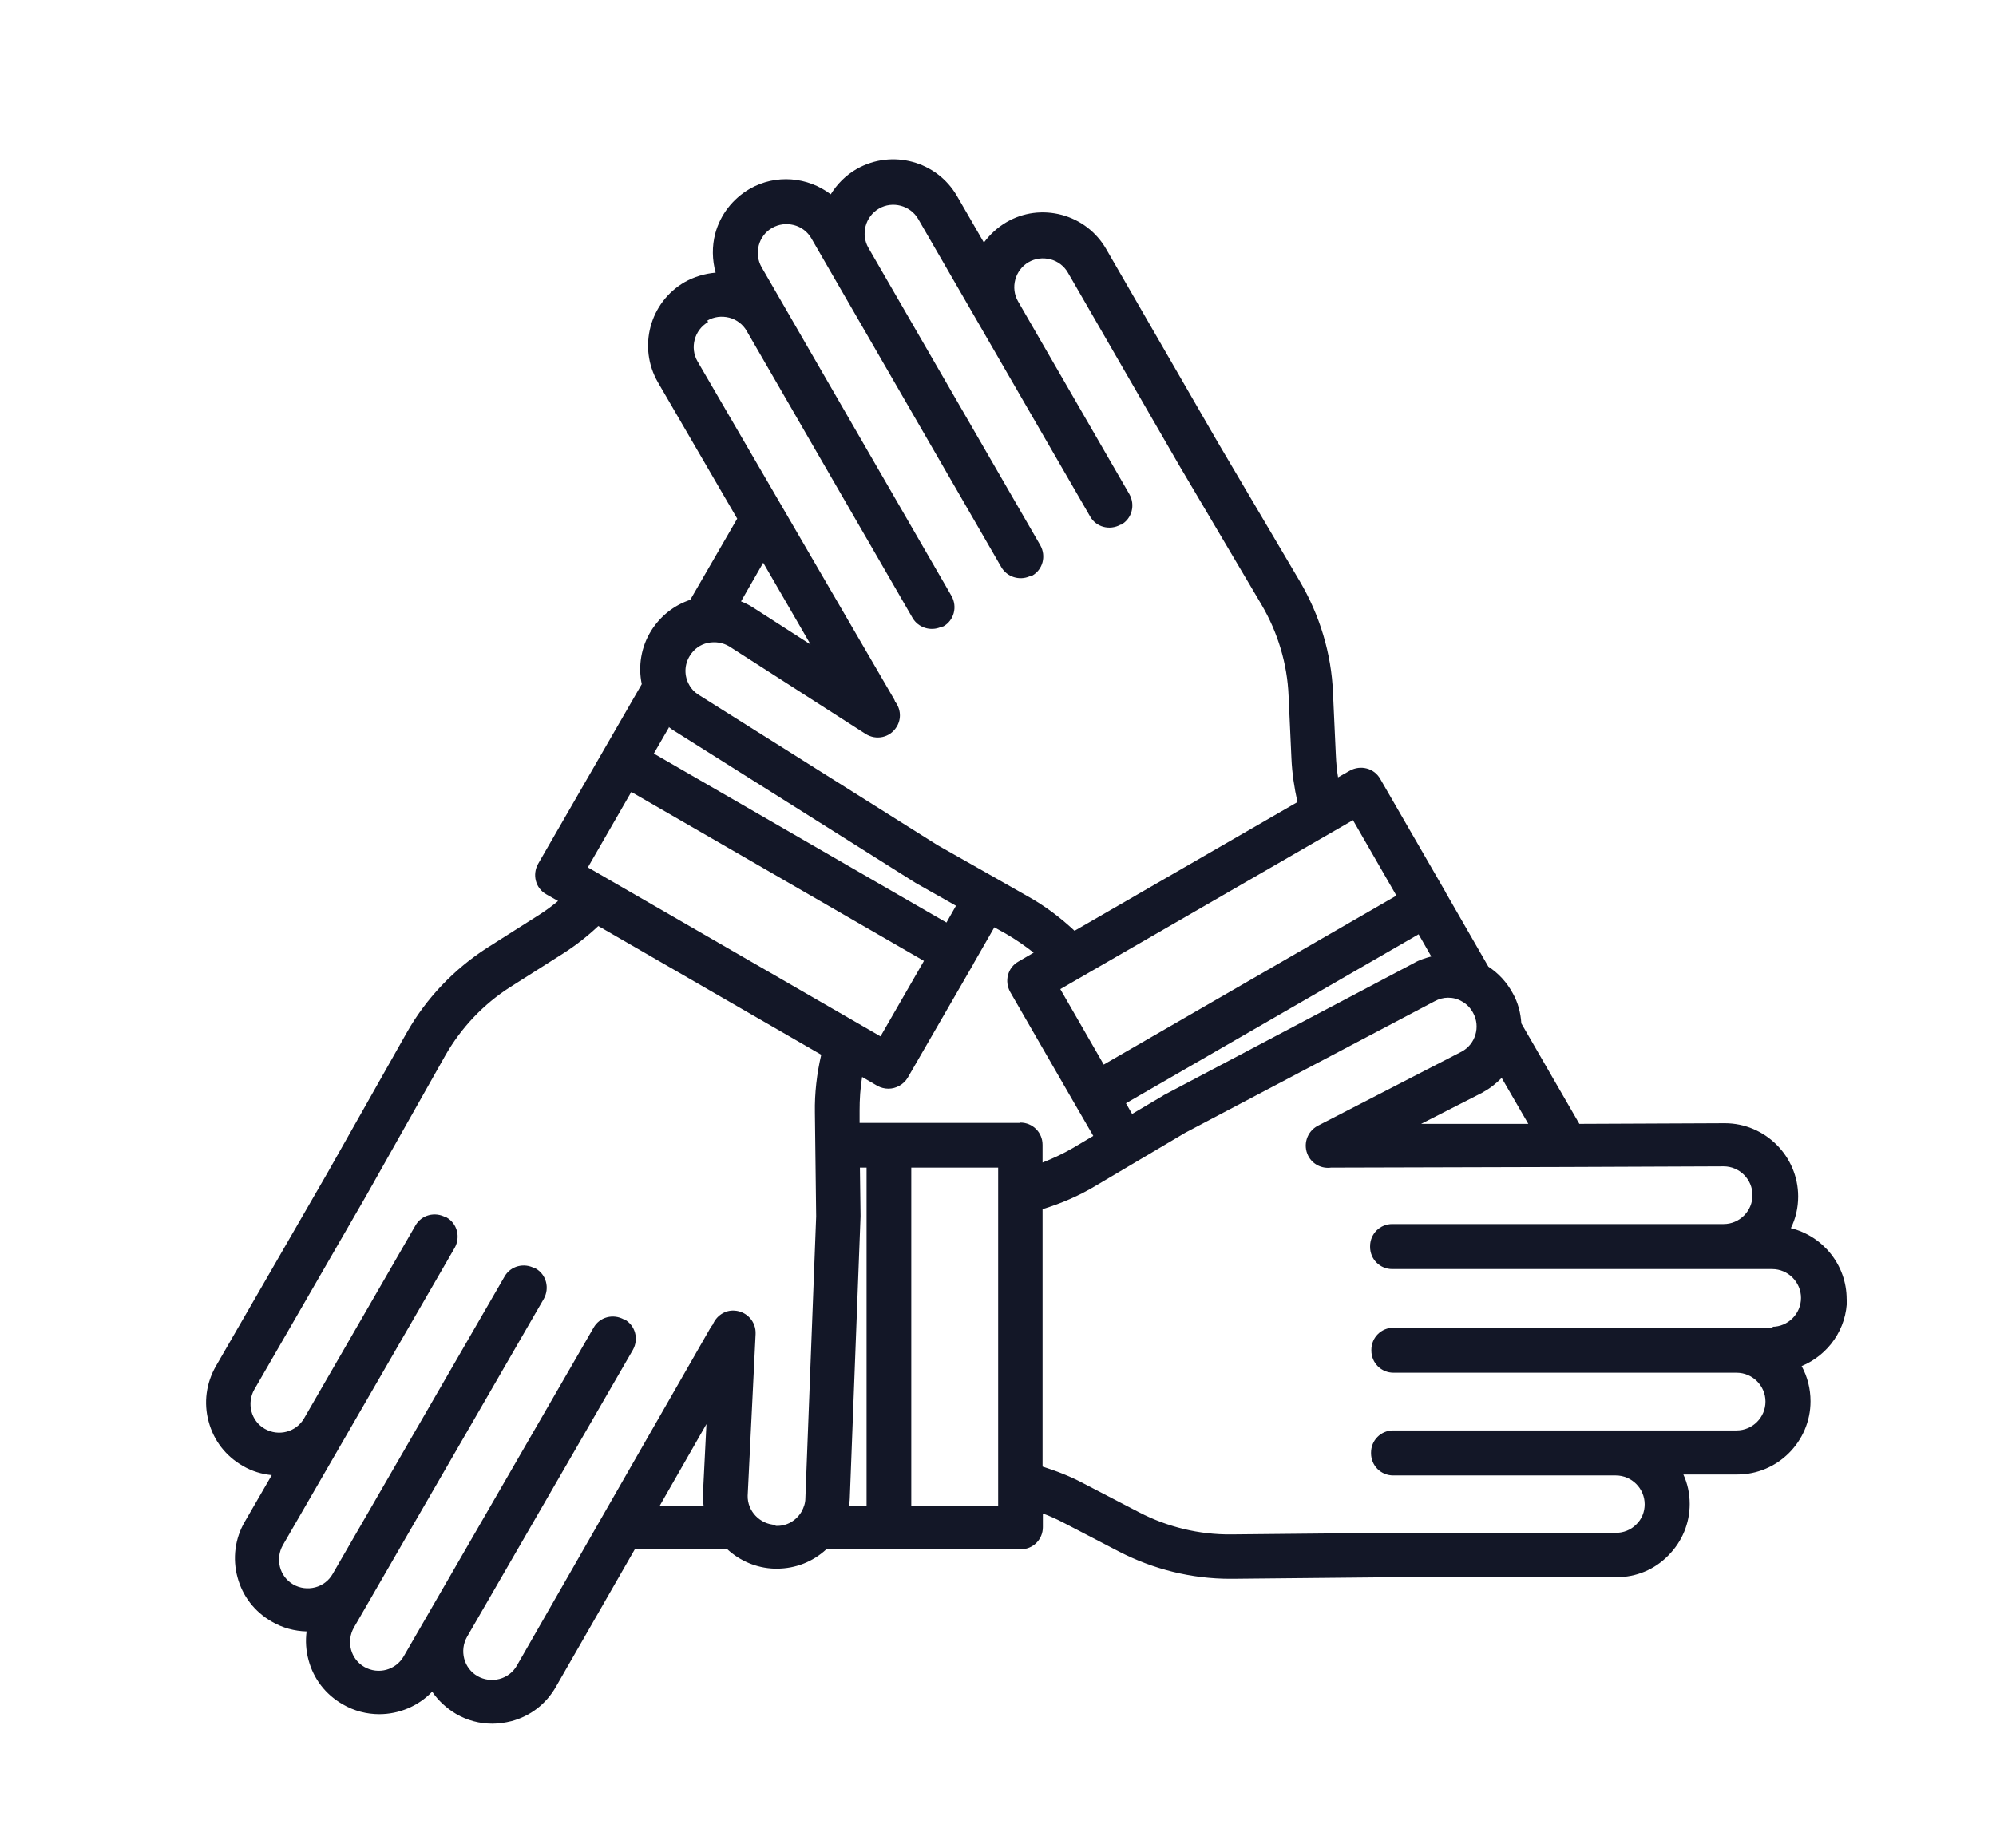
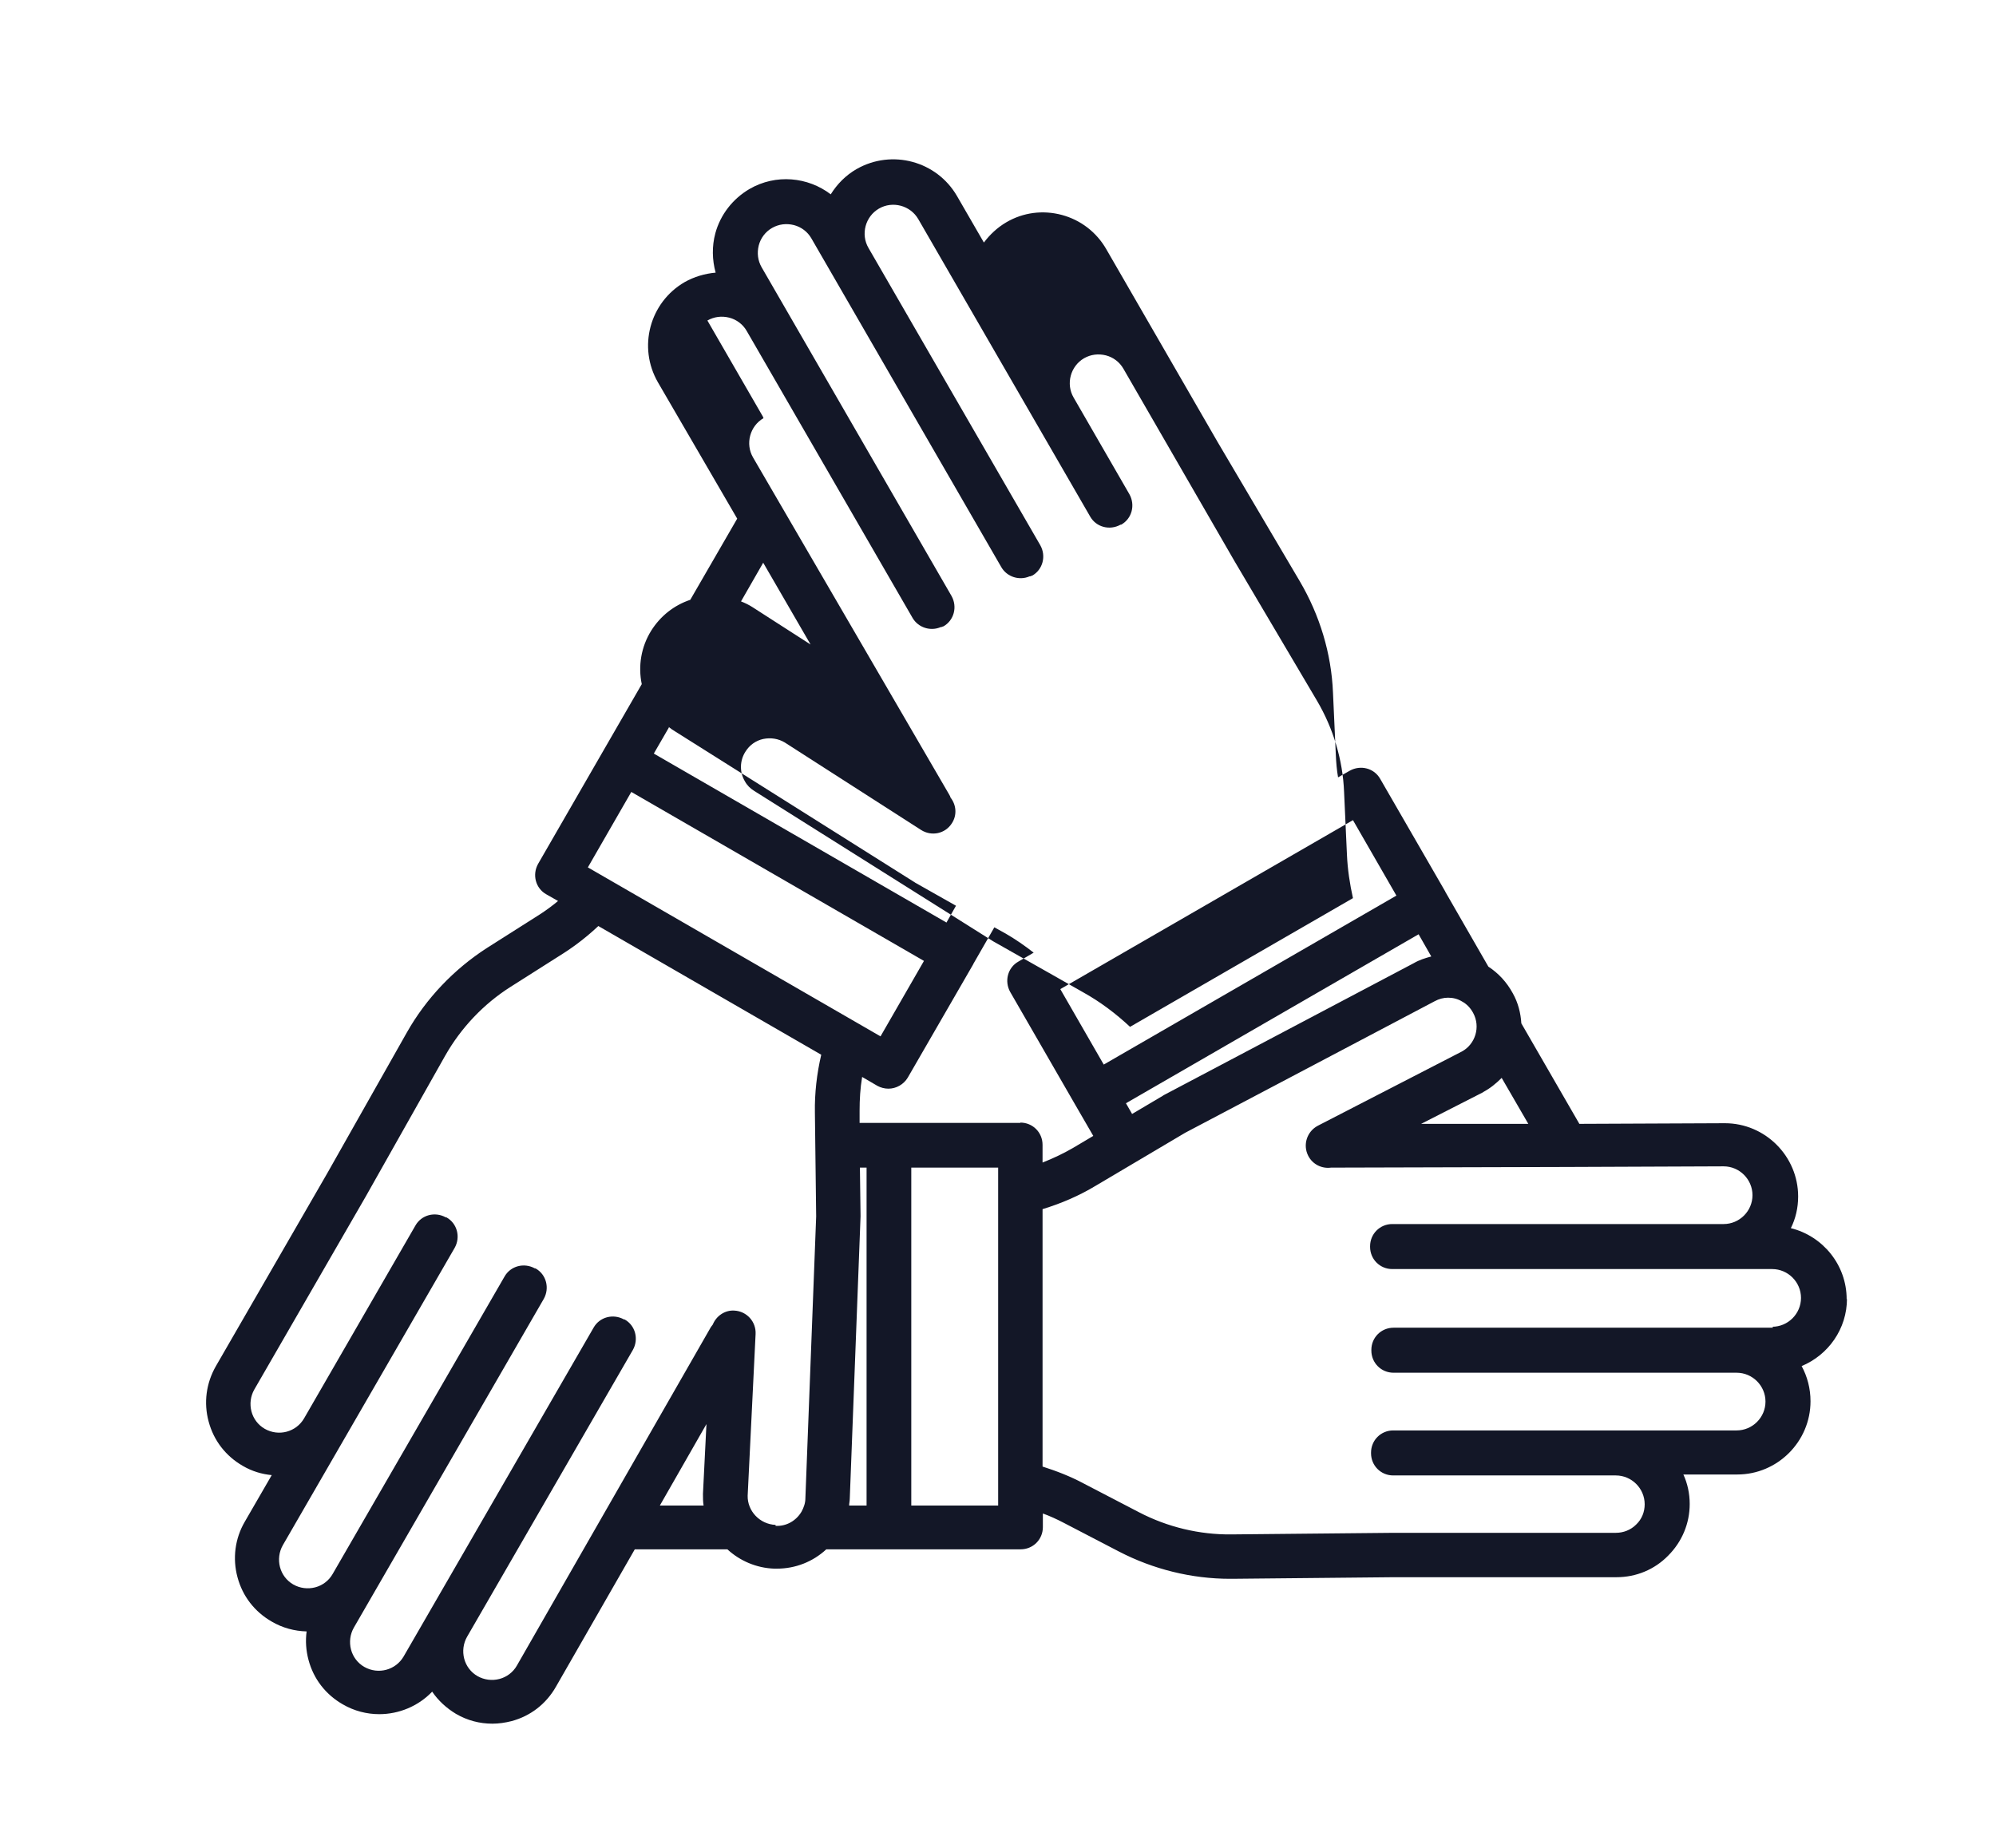
<svg xmlns="http://www.w3.org/2000/svg" id="Laag_1" data-name="Laag 1" viewBox="0 0 62.95 58.3">
  <defs>
    <style>      .cls-1 {        fill: #131727;      }    </style>
  </defs>
-   <path class="cls-1" d="M58.24,40.98c0-1.08-.75-1.99-1.76-2.24.15-.3.23-.64.23-1,0-1.27-1.04-2.31-2.31-2.31l-4.59.02-1.83-3.17c-.02-.32-.1-.65-.27-.95-.19-.35-.45-.63-.77-.84l-1.34-2.33s-.02-.03-.02-.04l-2.05-3.55c-.19-.34-.62-.45-.96-.26l-.37.21c-.04-.23-.06-.47-.07-.7l-.09-1.97c-.05-1.24-.42-2.45-1.05-3.52l-2.59-4.39-3.51-6.08c-.31-.54-.81-.92-1.4-1.08-.6-.16-1.22-.08-1.75.23-.29.17-.52.39-.71.64l-.85-1.47c-.64-1.1-2.05-1.48-3.16-.85-.35.2-.62.48-.82.8-.72-.55-1.73-.65-2.56-.17-.53.31-.92.81-1.08,1.4-.11.41-.1.84.01,1.24-.34.03-.68.13-.98.3-1.1.64-1.48,2.05-.84,3.16l2.5,4.3-1.48,2.56c-.51.17-.94.51-1.23.97-.32.51-.42,1.12-.3,1.69l-1.2,2.08h0l-2.07,3.59c-.19.34-.08.77.26.96l.37.21c-.18.15-.37.29-.57.42l-1.67,1.06c-1.04.67-1.92,1.59-2.53,2.67l-2.51,4.44-3.51,6.08c-.31.54-.39,1.16-.23,1.75.16.6.54,1.09,1.08,1.4.29.17.6.26.91.29l-.85,1.47c-.31.53-.39,1.16-.23,1.75.16.6.54,1.09,1.08,1.4.34.2.72.3,1.1.31-.04.3-.02.6.06.9.16.6.54,1.09,1.08,1.4.36.21.76.31,1.15.31.62,0,1.23-.25,1.67-.71.19.28.45.52.75.7.36.21.75.31,1.15.31.2,0,.4-.03.6-.08.6-.16,1.09-.54,1.4-1.08l2.49-4.34h2.92c.39.36.91.59,1.48.61h.08c.59,0,1.14-.22,1.56-.61h6.13c.39,0,.7-.31.7-.7v-.43c.22.08.44.18.65.29l1.75.91c1.08.56,2.29.86,3.5.86h.07l5.1-.05h7.02c.62,0,1.2-.24,1.63-.68.44-.44.68-1.02.68-1.63,0-.33-.07-.65-.2-.93h1.7c1.27,0,2.31-1.04,2.31-2.31,0-.4-.1-.78-.28-1.11.84-.35,1.43-1.17,1.43-2.13v.02ZM46.77,34.45c.23-.12.42-.28.59-.45l.84,1.45h-3.38l1.96-1h0ZM32.18,35.42h-5.07v-.38c0-.36.02-.71.08-1.07l.48.28c.11.06.23.09.35.09.24,0,.48-.13.61-.35l2.05-3.55s.02-.03.02-.04l.66-1.15.36.2c.31.18.6.38.88.6l-.48.28c-.34.19-.45.62-.26.96l2.07,3.59h0l.55.95-.64.38c-.31.18-.63.33-.96.46v-.56c0-.39-.31-.7-.7-.7h0ZM26.8,47.28l.34-8.91v-.03l-.02-1.51h.21v10.66h-.55c0-.07.02-.14.02-.22h0ZM21.09,22.93c.06.05.13.1.2.14l7.54,4.75s.02.01.03.02l1.29.73-.3.53-9.23-5.33.48-.83h-.01ZM35.7,35.13l-.19-.33,9.23-5.33.4.7c-.19.05-.38.11-.55.21l-7.88,4.16s-.02.01-.03.02l-.98.58h0ZM42.67,25.87l1.37,2.38-9.23,5.33-1.37-2.38,9.23-5.33ZM22.31,10.11c.21-.12.45-.15.69-.09.23.06.43.21.55.42l5.23,9.05c.18.31.57.43.89.29h.02s.03-.01.05-.02h.01c.34-.19.45-.62.26-.96l-5.99-10.37c-.12-.21-.15-.45-.09-.69.06-.23.21-.43.42-.55.21-.12.45-.15.69-.09.23.06.43.21.55.42l5.99,10.37c.18.31.57.43.89.29h.02s.03-.01.05-.02h.01c.34-.19.45-.62.26-.96l-5.42-9.38c-.25-.43-.1-.99.33-1.24.43-.25.99-.1,1.24.33l5.42,9.38c.19.34.62.45.96.26h.02c.34-.19.45-.62.26-.96l-1.75-3.03h0l-1.76-3.05c-.25-.43-.1-.99.33-1.24.21-.12.45-.15.69-.09.23.06.43.21.55.42l3.51,6.08,2.6,4.4c.51.87.81,1.86.85,2.87l.09,1.97c.02.47.09.93.19,1.38l-7.03,4.06c-.45-.42-.94-.79-1.48-1.09l-.95-.54h0l-1.89-1.07-7.53-4.74c-.13-.08-.23-.18-.3-.31-.17-.29-.16-.65.02-.93.13-.21.33-.35.56-.4.24-.05.48-.01.68.11l4.3,2.76c.33.21.76.12.97-.21.17-.26.14-.58-.04-.81-.01-.03-.02-.06-.04-.09l-6.19-10.64c-.25-.43-.1-.99.33-1.24l-.02-.05ZM25.58,20.34l-1.85-1.19c-.11-.07-.23-.13-.36-.18l.7-1.22,1.5,2.59h.01ZM19.91,24.98l9.23,5.33-1.37,2.38-9.23-5.33,1.37-2.38ZM22.2,47.49h-1.39l1.47-2.57-.11,2.2c0,.13,0,.25.02.37h.01ZM24.46,48.1c-.5-.02-.89-.44-.88-.92l.25-5.1c.02-.39-.28-.72-.67-.74-.3-.02-.57.17-.68.44-.02.03-.04.05-.06.08l-6.12,10.68c-.12.21-.32.36-.55.42-.23.06-.48.03-.69-.09s-.36-.32-.42-.55c-.06-.23-.03-.48.09-.69l5.23-9.05c.19-.34.08-.77-.26-.96h-.02c-.34-.19-.77-.08-.96.26l-5.99,10.37c-.25.43-.8.58-1.24.33-.21-.12-.36-.32-.42-.55-.06-.23-.03-.48.09-.69l5.99-10.37c.19-.34.08-.77-.26-.96h-.02c-.34-.19-.77-.08-.96.26l-5.42,9.38c-.12.21-.32.36-.55.42-.23.06-.48.03-.69-.09s-.36-.32-.42-.55c-.06-.23-.03-.48.09-.69l5.42-9.38c.19-.34.08-.77-.26-.96h-.02c-.34-.19-.77-.08-.96.26l-3.51,6.08c-.25.43-.8.58-1.24.33-.21-.12-.36-.32-.42-.55-.06-.23-.03-.48.09-.69l3.51-6.08,2.51-4.45c.5-.88,1.21-1.63,2.06-2.17l1.67-1.06c.39-.25.76-.54,1.1-.86l7.03,4.06c-.14.6-.21,1.21-.2,1.82l.04,3.28-.34,8.89c0,.15-.05.29-.12.42-.17.29-.48.47-.82.45v-.03ZM31.48,47.49h-2.74v-10.66h2.74v10.66ZM55.93,41.88h-11.98c-.39,0-.7.31-.7.7h0v.02c0,.39.31.7.7.7h10.82c.5,0,.91.41.91.91s-.41.91-.91.91h-10.83c-.39,0-.7.31-.7.7h0v.02c0,.39.31.7.7.7h7.02c.5,0,.91.41.91.91,0,.24-.09.47-.27.64-.17.17-.4.26-.64.26h-7.02l-5.11.05c-1,.01-2.01-.23-2.91-.7l-1.75-.91c-.41-.22-.85-.39-1.29-.53v-8.12c.59-.18,1.15-.42,1.68-.74l2.82-1.67,7.87-4.15c.13-.07.27-.11.42-.11.16,0,.31.04.44.12h0c.15.08.27.21.35.36.24.44.07.99-.36,1.22l-4.54,2.34c-.34.18-.48.6-.3.95.14.27.43.41.72.37h.09l7.31-.02h0l4.98-.02c.5,0,.91.41.91.91s-.41.91-.91.91h-10.45c-.39,0-.7.31-.7.7h0v.02c0,.39.31.7.7.7h11.98c.5,0,.91.41.91.91s-.41.91-.91.91l.04.03Z" />
+   <path class="cls-1" d="M58.24,40.98c0-1.08-.75-1.99-1.76-2.24.15-.3.23-.64.23-1,0-1.27-1.04-2.31-2.31-2.31l-4.59.02-1.83-3.17c-.02-.32-.1-.65-.27-.95-.19-.35-.45-.63-.77-.84l-1.34-2.33s-.02-.03-.02-.04l-2.05-3.55c-.19-.34-.62-.45-.96-.26l-.37.21c-.04-.23-.06-.47-.07-.7l-.09-1.97c-.05-1.24-.42-2.45-1.05-3.52l-2.59-4.39-3.51-6.08c-.31-.54-.81-.92-1.4-1.08-.6-.16-1.22-.08-1.75.23-.29.17-.52.39-.71.64l-.85-1.47c-.64-1.1-2.05-1.48-3.16-.85-.35.2-.62.48-.82.8-.72-.55-1.73-.65-2.56-.17-.53.31-.92.81-1.08,1.4-.11.41-.1.84.01,1.24-.34.03-.68.13-.98.3-1.1.64-1.48,2.05-.84,3.16l2.5,4.3-1.48,2.56c-.51.17-.94.51-1.23.97-.32.51-.42,1.12-.3,1.69l-1.2,2.08h0l-2.07,3.59c-.19.34-.08.77.26.96l.37.21c-.18.15-.37.29-.57.42l-1.67,1.06c-1.04.67-1.92,1.59-2.53,2.67l-2.51,4.44-3.51,6.08c-.31.54-.39,1.16-.23,1.75.16.6.54,1.09,1.08,1.4.29.17.6.26.91.29l-.85,1.47c-.31.53-.39,1.16-.23,1.75.16.6.54,1.09,1.08,1.4.34.2.72.3,1.1.31-.04.3-.02.6.06.9.16.6.54,1.09,1.08,1.4.36.21.76.31,1.15.31.62,0,1.23-.25,1.67-.71.19.28.45.52.75.7.36.21.75.31,1.15.31.2,0,.4-.03.6-.08.6-.16,1.09-.54,1.4-1.08l2.49-4.34h2.92c.39.36.91.59,1.48.61h.08c.59,0,1.14-.22,1.56-.61h6.13c.39,0,.7-.31.7-.7v-.43c.22.08.44.18.65.29l1.75.91c1.08.56,2.29.86,3.5.86h.07l5.1-.05h7.02c.62,0,1.2-.24,1.63-.68.44-.44.68-1.02.68-1.63,0-.33-.07-.65-.2-.93h1.7c1.27,0,2.31-1.04,2.31-2.31,0-.4-.1-.78-.28-1.11.84-.35,1.43-1.17,1.43-2.13v.02ZM46.77,34.45c.23-.12.42-.28.59-.45l.84,1.45h-3.38l1.96-1h0ZM32.18,35.42h-5.07v-.38c0-.36.02-.71.08-1.07l.48.28c.11.06.23.09.35.09.24,0,.48-.13.61-.35l2.05-3.55s.02-.03.02-.04l.66-1.15.36.2c.31.18.6.38.88.6l-.48.28c-.34.19-.45.62-.26.96l2.07,3.59h0l.55.95-.64.38c-.31.18-.63.33-.96.46v-.56c0-.39-.31-.7-.7-.7h0ZM26.8,47.28l.34-8.91v-.03l-.02-1.51h.21v10.66h-.55c0-.07.02-.14.02-.22h0ZM21.09,22.93c.06.05.13.1.2.14l7.54,4.75s.02.01.03.02l1.29.73-.3.53-9.23-5.33.48-.83h-.01ZM35.7,35.13l-.19-.33,9.23-5.33.4.7c-.19.05-.38.11-.55.21l-7.88,4.16s-.02.01-.03.02l-.98.58h0ZM42.67,25.87l1.37,2.38-9.23,5.33-1.37-2.38,9.23-5.33ZM22.31,10.11c.21-.12.45-.15.69-.09.23.06.43.21.55.42l5.23,9.05c.18.31.57.43.89.29h.02s.03-.01.05-.02h.01c.34-.19.45-.62.26-.96l-5.99-10.37c-.12-.21-.15-.45-.09-.69.06-.23.21-.43.42-.55.21-.12.45-.15.69-.09.23.06.43.21.55.42l5.99,10.37c.18.31.57.43.89.29h.02s.03-.01.05-.02h.01c.34-.19.45-.62.26-.96l-5.42-9.38c-.25-.43-.1-.99.33-1.24.43-.25.99-.1,1.24.33l5.42,9.38c.19.34.62.45.96.26h.02c.34-.19.45-.62.26-.96h0l-1.76-3.05c-.25-.43-.1-.99.33-1.24.21-.12.45-.15.69-.09.23.06.43.21.55.42l3.51,6.08,2.6,4.4c.51.87.81,1.86.85,2.87l.09,1.97c.02.47.09.93.19,1.38l-7.03,4.06c-.45-.42-.94-.79-1.48-1.09l-.95-.54h0l-1.89-1.07-7.53-4.74c-.13-.08-.23-.18-.3-.31-.17-.29-.16-.65.02-.93.13-.21.33-.35.56-.4.24-.05.48-.01.68.11l4.3,2.76c.33.21.76.12.97-.21.17-.26.14-.58-.04-.81-.01-.03-.02-.06-.04-.09l-6.19-10.64c-.25-.43-.1-.99.33-1.24l-.02-.05ZM25.58,20.34l-1.85-1.19c-.11-.07-.23-.13-.36-.18l.7-1.22,1.5,2.59h.01ZM19.91,24.98l9.23,5.33-1.37,2.38-9.23-5.33,1.37-2.38ZM22.2,47.49h-1.39l1.47-2.57-.11,2.2c0,.13,0,.25.02.37h.01ZM24.46,48.1c-.5-.02-.89-.44-.88-.92l.25-5.1c.02-.39-.28-.72-.67-.74-.3-.02-.57.17-.68.44-.02.03-.04.05-.06.08l-6.12,10.68c-.12.21-.32.36-.55.42-.23.06-.48.03-.69-.09s-.36-.32-.42-.55c-.06-.23-.03-.48.09-.69l5.23-9.05c.19-.34.08-.77-.26-.96h-.02c-.34-.19-.77-.08-.96.26l-5.99,10.37c-.25.43-.8.58-1.24.33-.21-.12-.36-.32-.42-.55-.06-.23-.03-.48.09-.69l5.99-10.37c.19-.34.08-.77-.26-.96h-.02c-.34-.19-.77-.08-.96.26l-5.42,9.38c-.12.21-.32.36-.55.42-.23.06-.48.03-.69-.09s-.36-.32-.42-.55c-.06-.23-.03-.48.09-.69l5.42-9.38c.19-.34.08-.77-.26-.96h-.02c-.34-.19-.77-.08-.96.26l-3.51,6.08c-.25.43-.8.58-1.24.33-.21-.12-.36-.32-.42-.55-.06-.23-.03-.48.09-.69l3.51-6.08,2.51-4.45c.5-.88,1.21-1.63,2.06-2.17l1.67-1.06c.39-.25.76-.54,1.1-.86l7.03,4.06c-.14.6-.21,1.21-.2,1.82l.04,3.28-.34,8.89c0,.15-.05.29-.12.42-.17.29-.48.47-.82.45v-.03ZM31.48,47.49h-2.74v-10.66h2.74v10.66ZM55.93,41.88h-11.98c-.39,0-.7.31-.7.7h0v.02c0,.39.31.7.7.7h10.82c.5,0,.91.41.91.91s-.41.91-.91.91h-10.83c-.39,0-.7.31-.7.7h0v.02c0,.39.31.7.7.7h7.02c.5,0,.91.41.91.91,0,.24-.09.47-.27.64-.17.17-.4.26-.64.26h-7.02l-5.11.05c-1,.01-2.01-.23-2.91-.7l-1.75-.91c-.41-.22-.85-.39-1.29-.53v-8.12c.59-.18,1.15-.42,1.68-.74l2.82-1.67,7.87-4.15c.13-.07.27-.11.42-.11.16,0,.31.04.44.12h0c.15.08.27.21.35.36.24.44.07.99-.36,1.22l-4.54,2.34c-.34.18-.48.6-.3.95.14.27.43.41.72.37h.09l7.31-.02h0l4.98-.02c.5,0,.91.41.91.91s-.41.91-.91.91h-10.45c-.39,0-.7.31-.7.7h0v.02c0,.39.31.7.7.7h11.98c.5,0,.91.41.91.91s-.41.91-.91.91l.04.03Z" />
</svg>